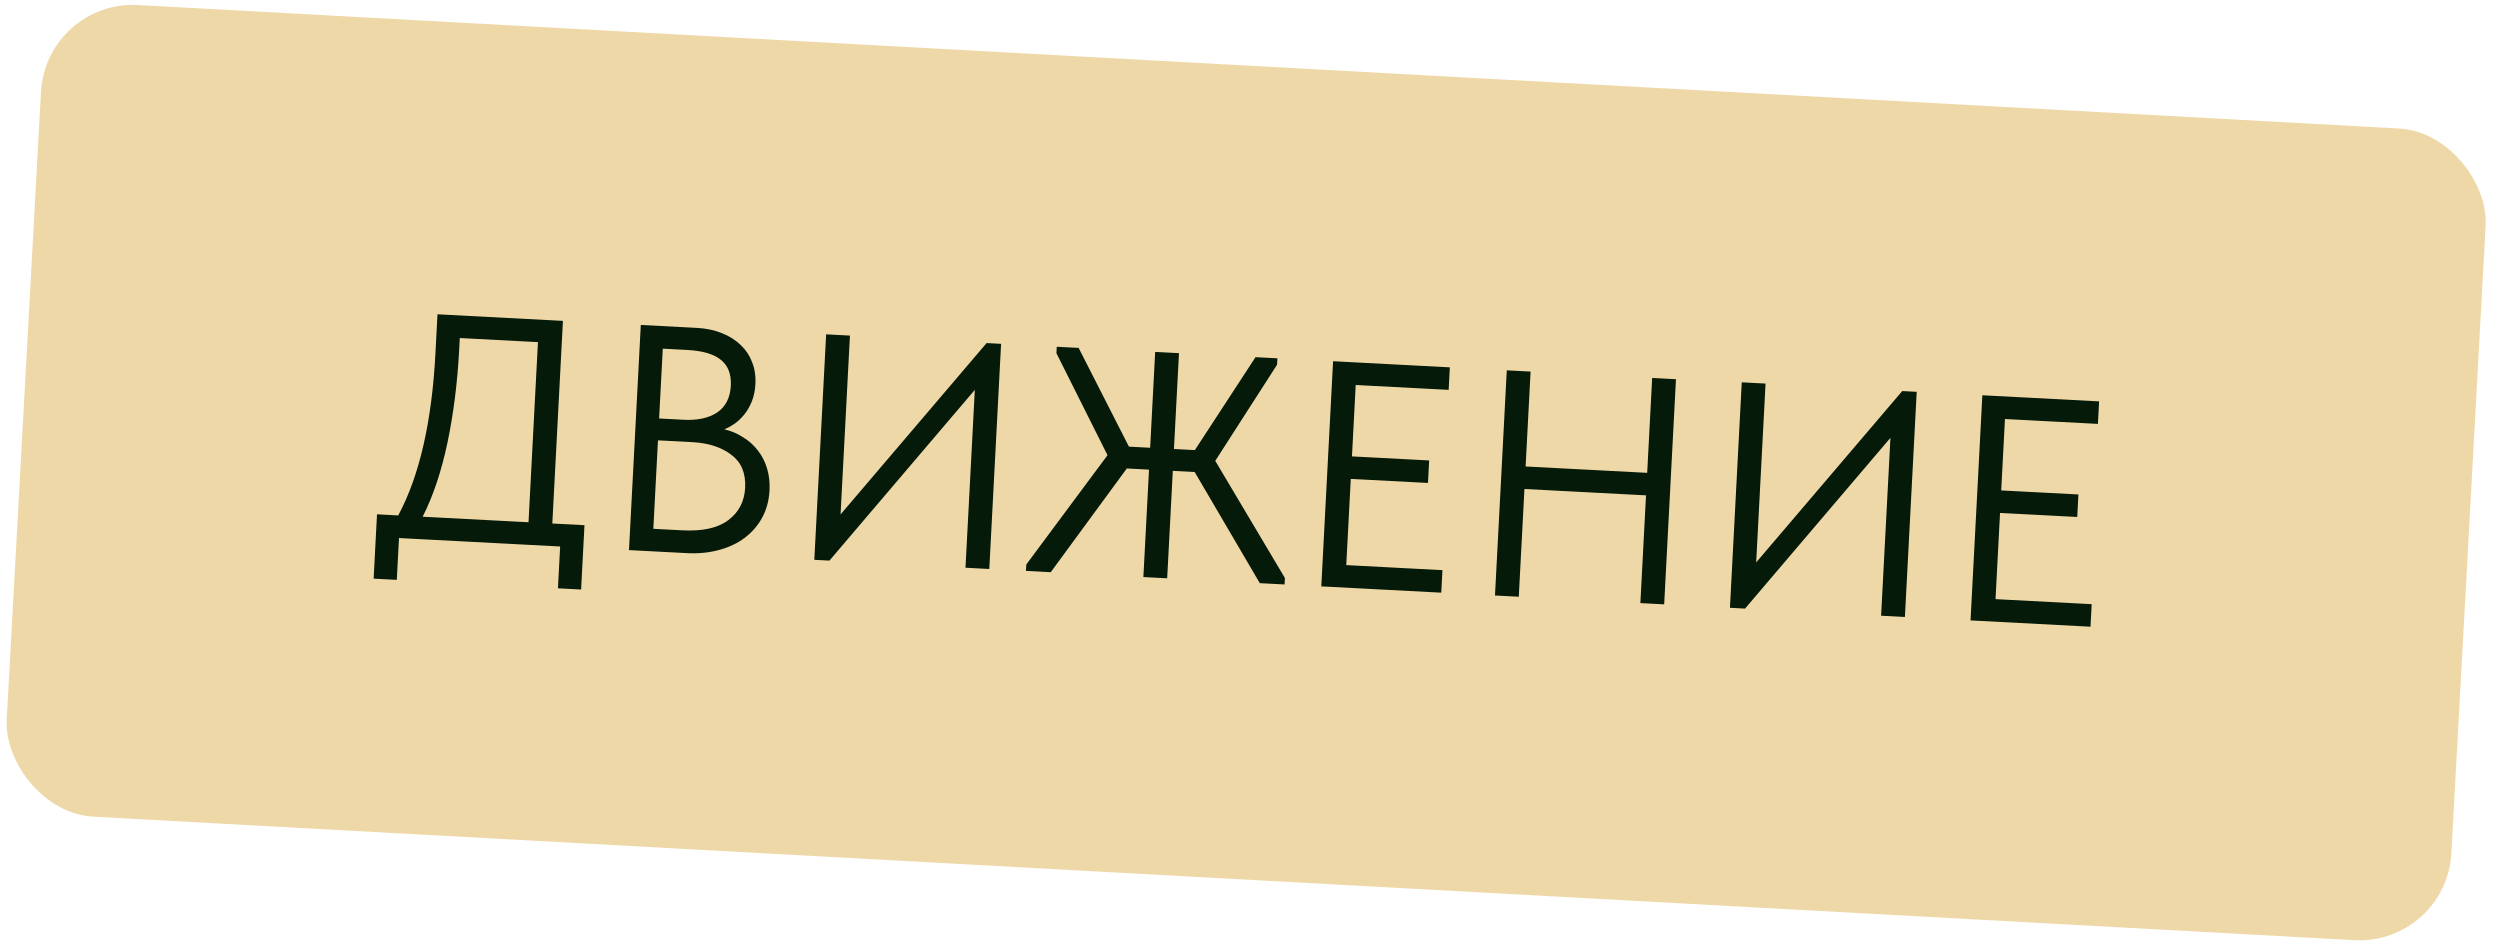
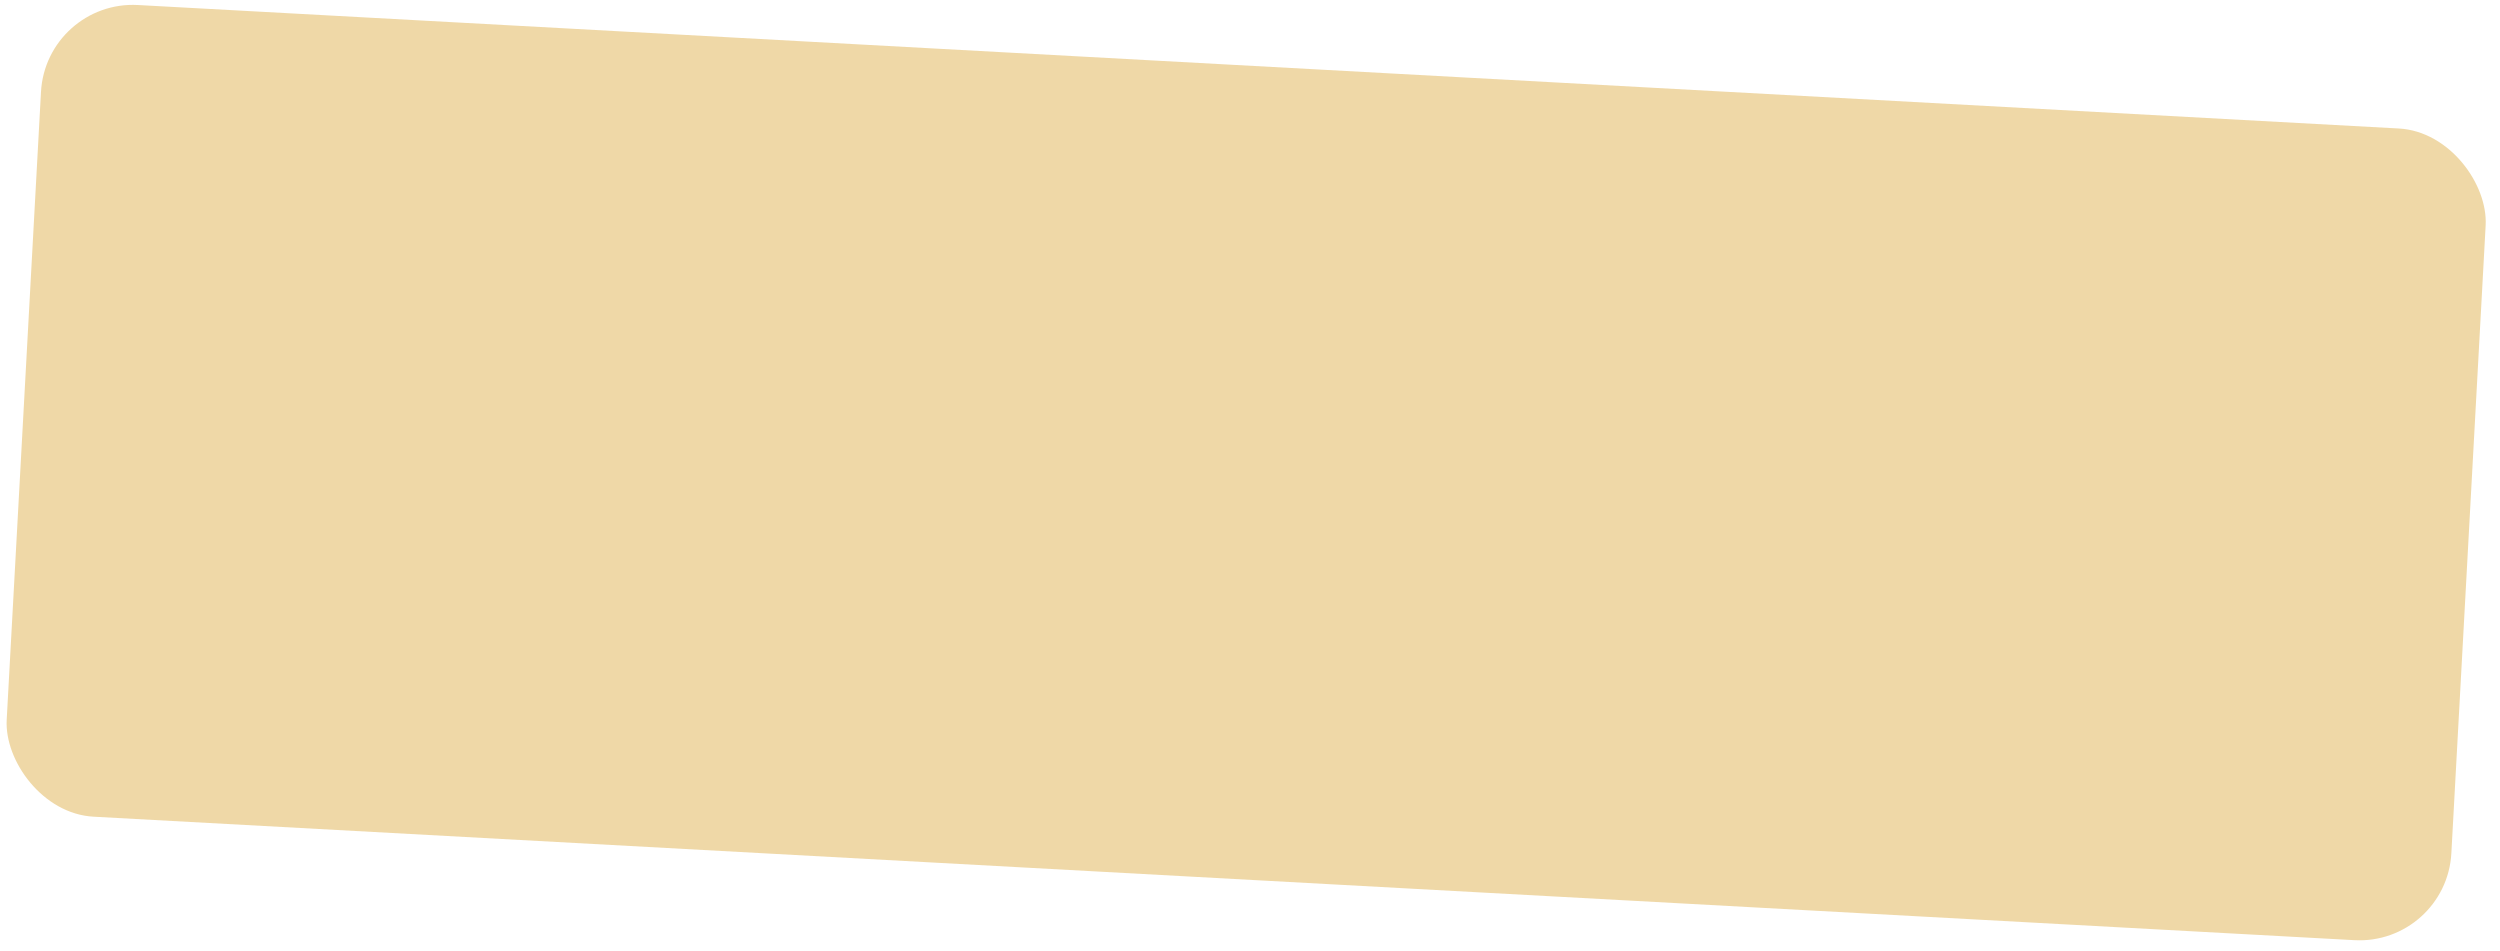
<svg xmlns="http://www.w3.org/2000/svg" width="163" height="62" viewBox="0 0 163 62" fill="none">
  <rect x="3" width="159.629" height="53" rx="6" transform="rotate(3.126 3 0)" fill="#EFD8A7" />
-   <path d="M24.581 33.533L25.965 33.606C27.348 31.029 28.157 27.503 28.391 23.029L28.524 20.492L36.703 20.921L36.011 34.133L38.108 34.242L37.888 38.437L36.378 38.358L36.521 35.631L26.014 35.081L25.871 37.807L24.361 37.728L24.581 33.533ZM29.939 22.795C29.826 24.934 29.574 26.947 29.181 28.833C28.788 30.705 28.248 32.324 27.559 33.69L34.459 34.051L35.074 22.307L29.978 22.04L29.939 22.795ZM41.78 21.187L45.429 21.378C46.03 21.409 46.571 21.522 47.051 21.715C47.546 21.909 47.96 22.169 48.293 22.495C48.627 22.807 48.874 23.178 49.034 23.607C49.208 24.036 49.281 24.51 49.254 25.027C49.232 25.447 49.156 25.821 49.027 26.151C48.897 26.48 48.735 26.766 48.54 27.009C48.345 27.251 48.131 27.457 47.898 27.627C47.666 27.783 47.442 27.904 47.227 27.991C47.684 28.099 48.095 28.275 48.461 28.518C48.842 28.749 49.163 29.039 49.425 29.389C49.688 29.725 49.885 30.114 50.016 30.555C50.147 30.997 50.199 31.469 50.173 31.973C50.138 32.63 49.981 33.217 49.702 33.736C49.422 34.254 49.042 34.696 48.56 35.063C48.093 35.418 47.532 35.683 46.878 35.859C46.238 36.035 45.54 36.104 44.785 36.064L41.01 35.867L41.78 21.187ZM42.9 28.711L42.597 34.478L44.485 34.577C45.813 34.646 46.813 34.425 47.484 33.914C48.17 33.403 48.536 32.7 48.583 31.805C48.633 30.855 48.334 30.138 47.687 29.655C47.04 29.159 46.192 28.883 45.143 28.828L42.9 28.711ZM43.213 22.734L42.974 27.285L44.568 27.368C45.477 27.416 46.207 27.258 46.759 26.894C47.311 26.517 47.608 25.936 47.649 25.153C47.688 24.412 47.479 23.855 47.022 23.48C46.566 23.092 45.827 22.871 44.806 22.817L43.213 22.734ZM53.864 21.799L55.416 21.88L54.805 33.54L64.327 22.368L65.271 22.418L64.502 37.098L62.95 37.016L63.558 25.419L54.079 36.551L53.093 36.5L53.864 21.799ZM77.893 30.776L76.467 30.701L76.1 37.706L74.548 37.624L74.915 30.62L73.468 30.544L68.508 37.308L66.893 37.223L66.915 36.804L72.21 29.679L68.878 23.027L68.9 22.608L70.326 22.683L73.606 29.121L74.99 29.194L75.317 22.944L76.869 23.026L76.542 29.275L77.905 29.346L81.86 23.287L83.286 23.362L83.264 23.781L79.235 30.047L83.776 37.687L83.754 38.107L82.139 38.022L77.893 30.776ZM86.917 23.552L94.529 23.951L94.453 25.419L88.392 25.102L88.148 29.757L93.181 30.021L93.104 31.489L88.071 31.225L87.776 36.845L94.047 37.174L93.97 38.642L86.148 38.232L86.917 23.552ZM107.32 32.297L99.393 31.882L99.025 38.907L97.473 38.826L98.242 24.146L99.794 24.227L99.47 30.414L107.397 30.829L107.721 24.642L109.273 24.724L108.504 39.404L106.952 39.322L107.32 32.297ZM113.562 24.928L115.114 25.009L114.503 36.669L124.026 25.497L124.969 25.546L124.2 40.226L122.648 40.145L123.256 28.548L113.777 39.68L112.792 39.628L113.562 24.928ZM129.249 25.771L136.861 26.17L136.784 27.638L130.723 27.32L130.479 31.976L135.513 32.239L135.436 33.707L130.403 33.444L130.108 39.064L136.378 39.392L136.301 40.861L128.479 40.451L129.249 25.771Z" fill="#051A09" />
</svg>